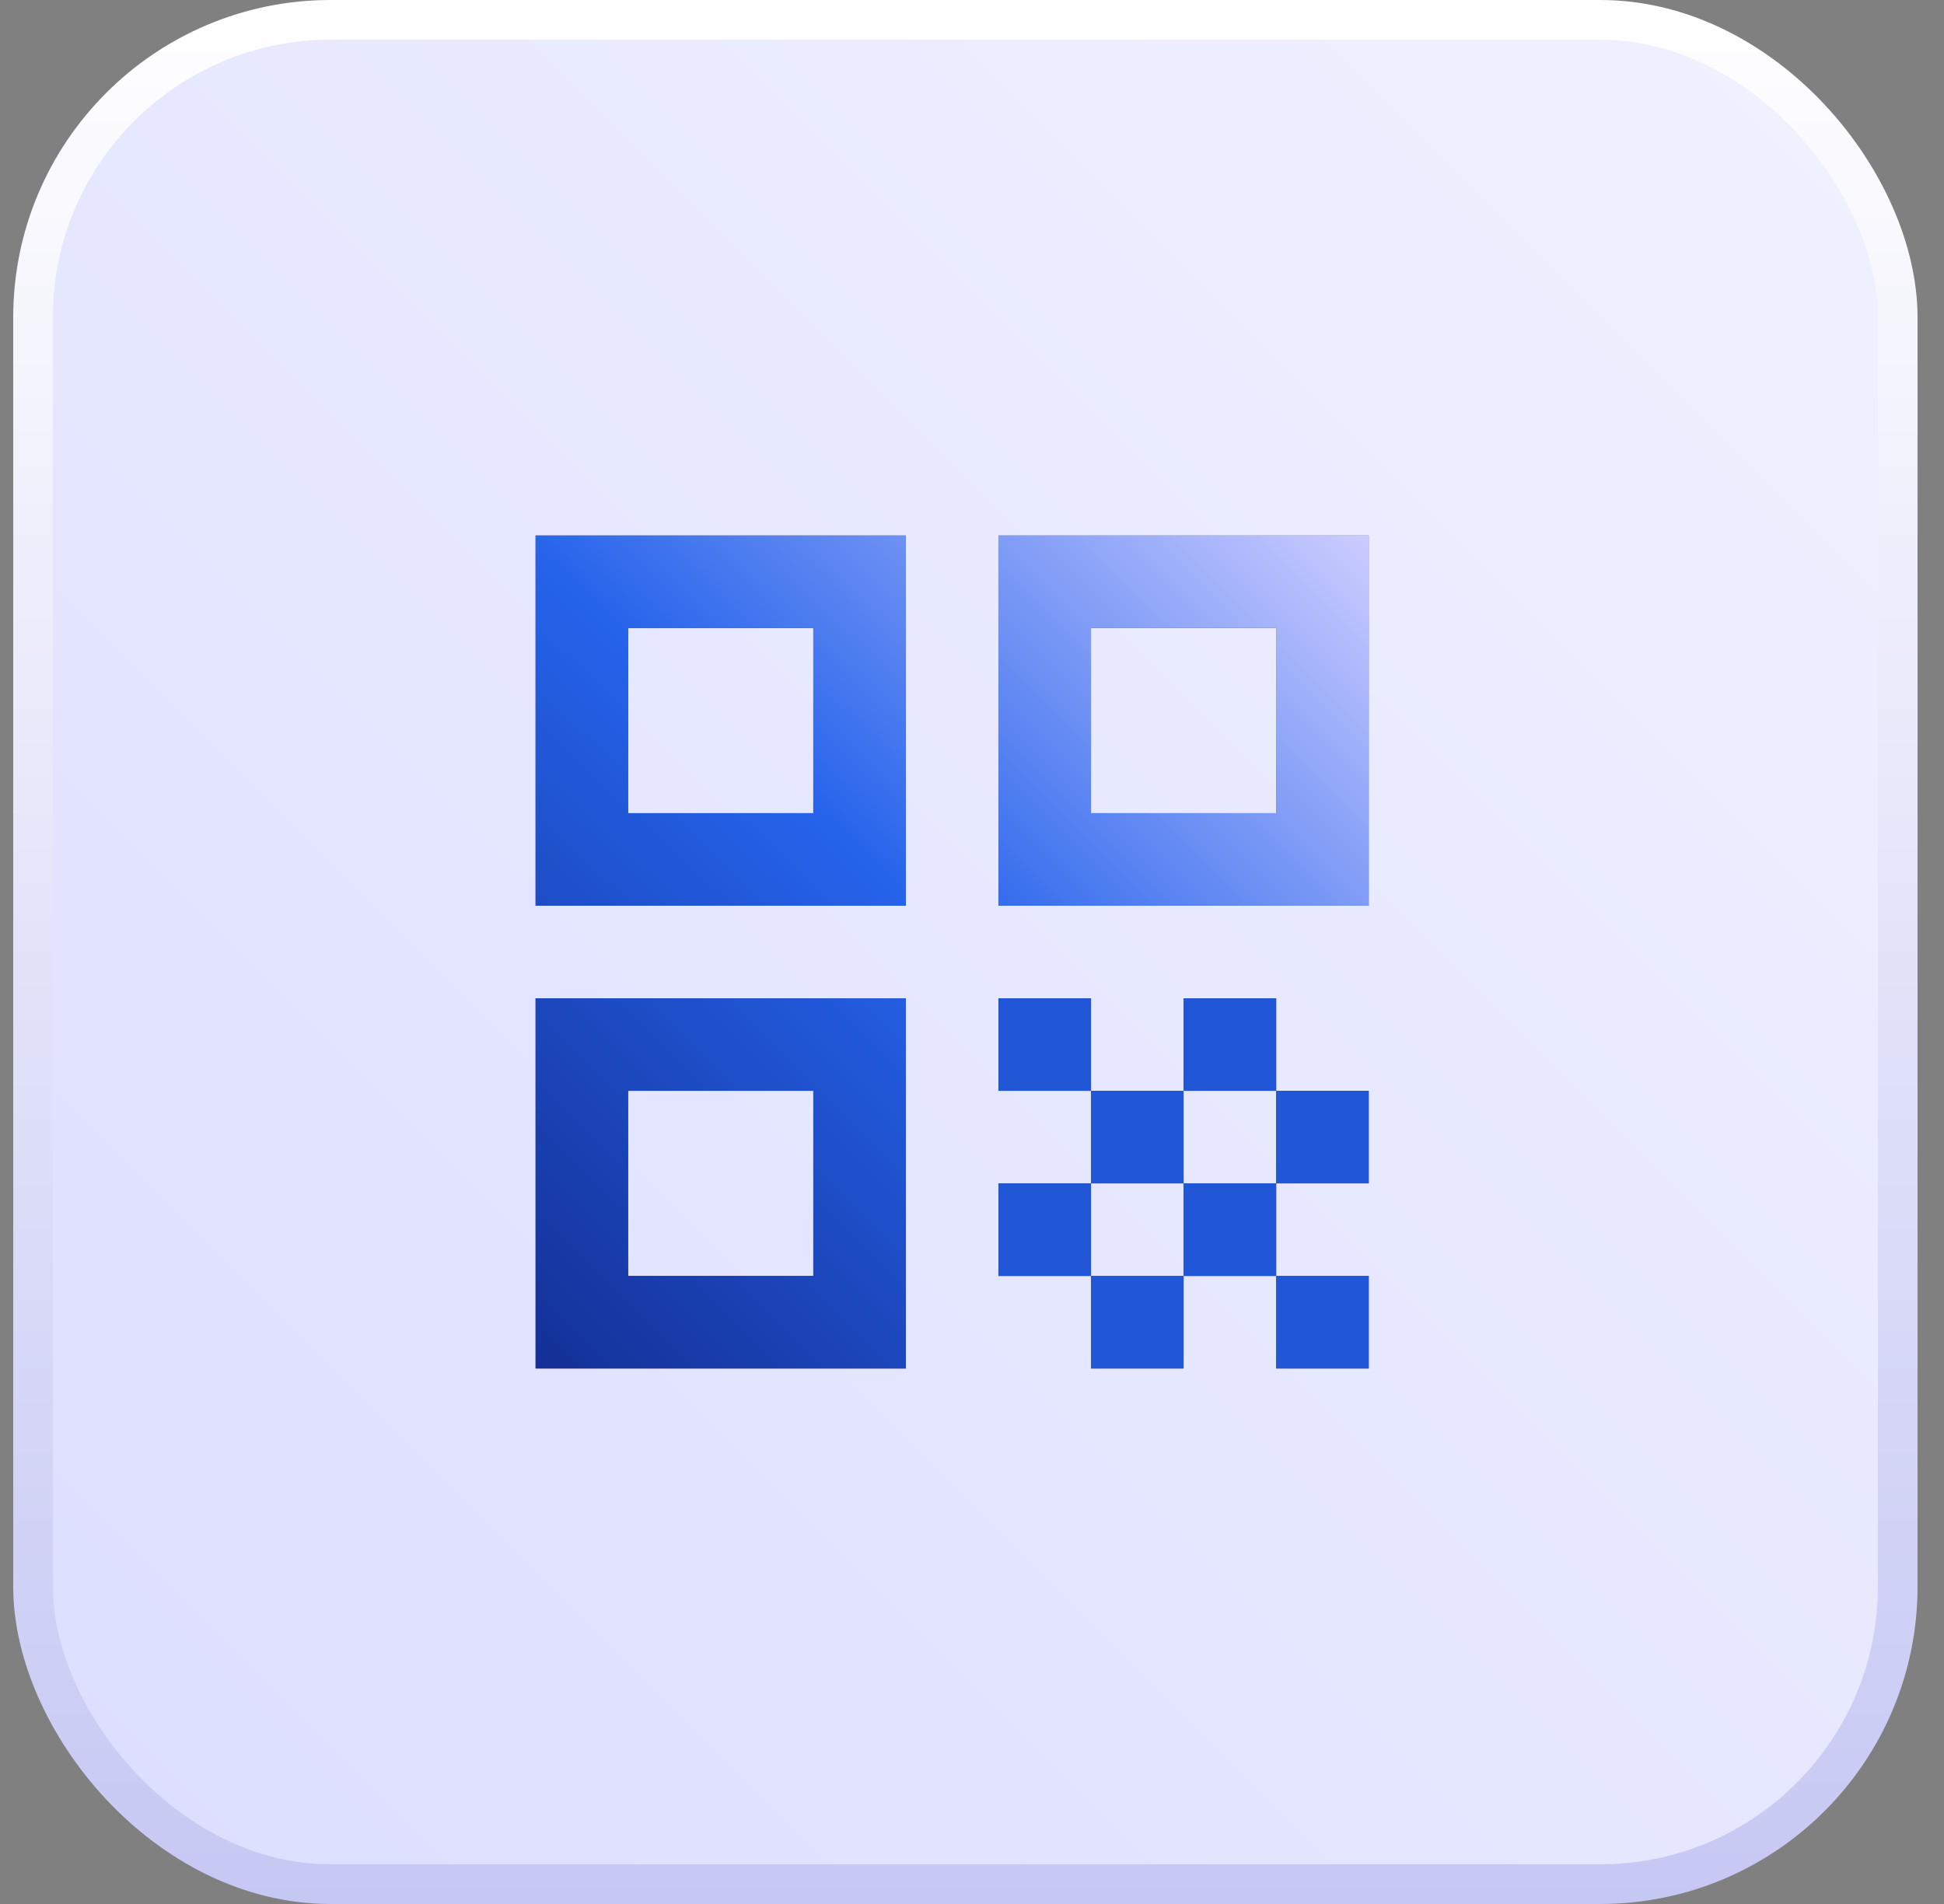
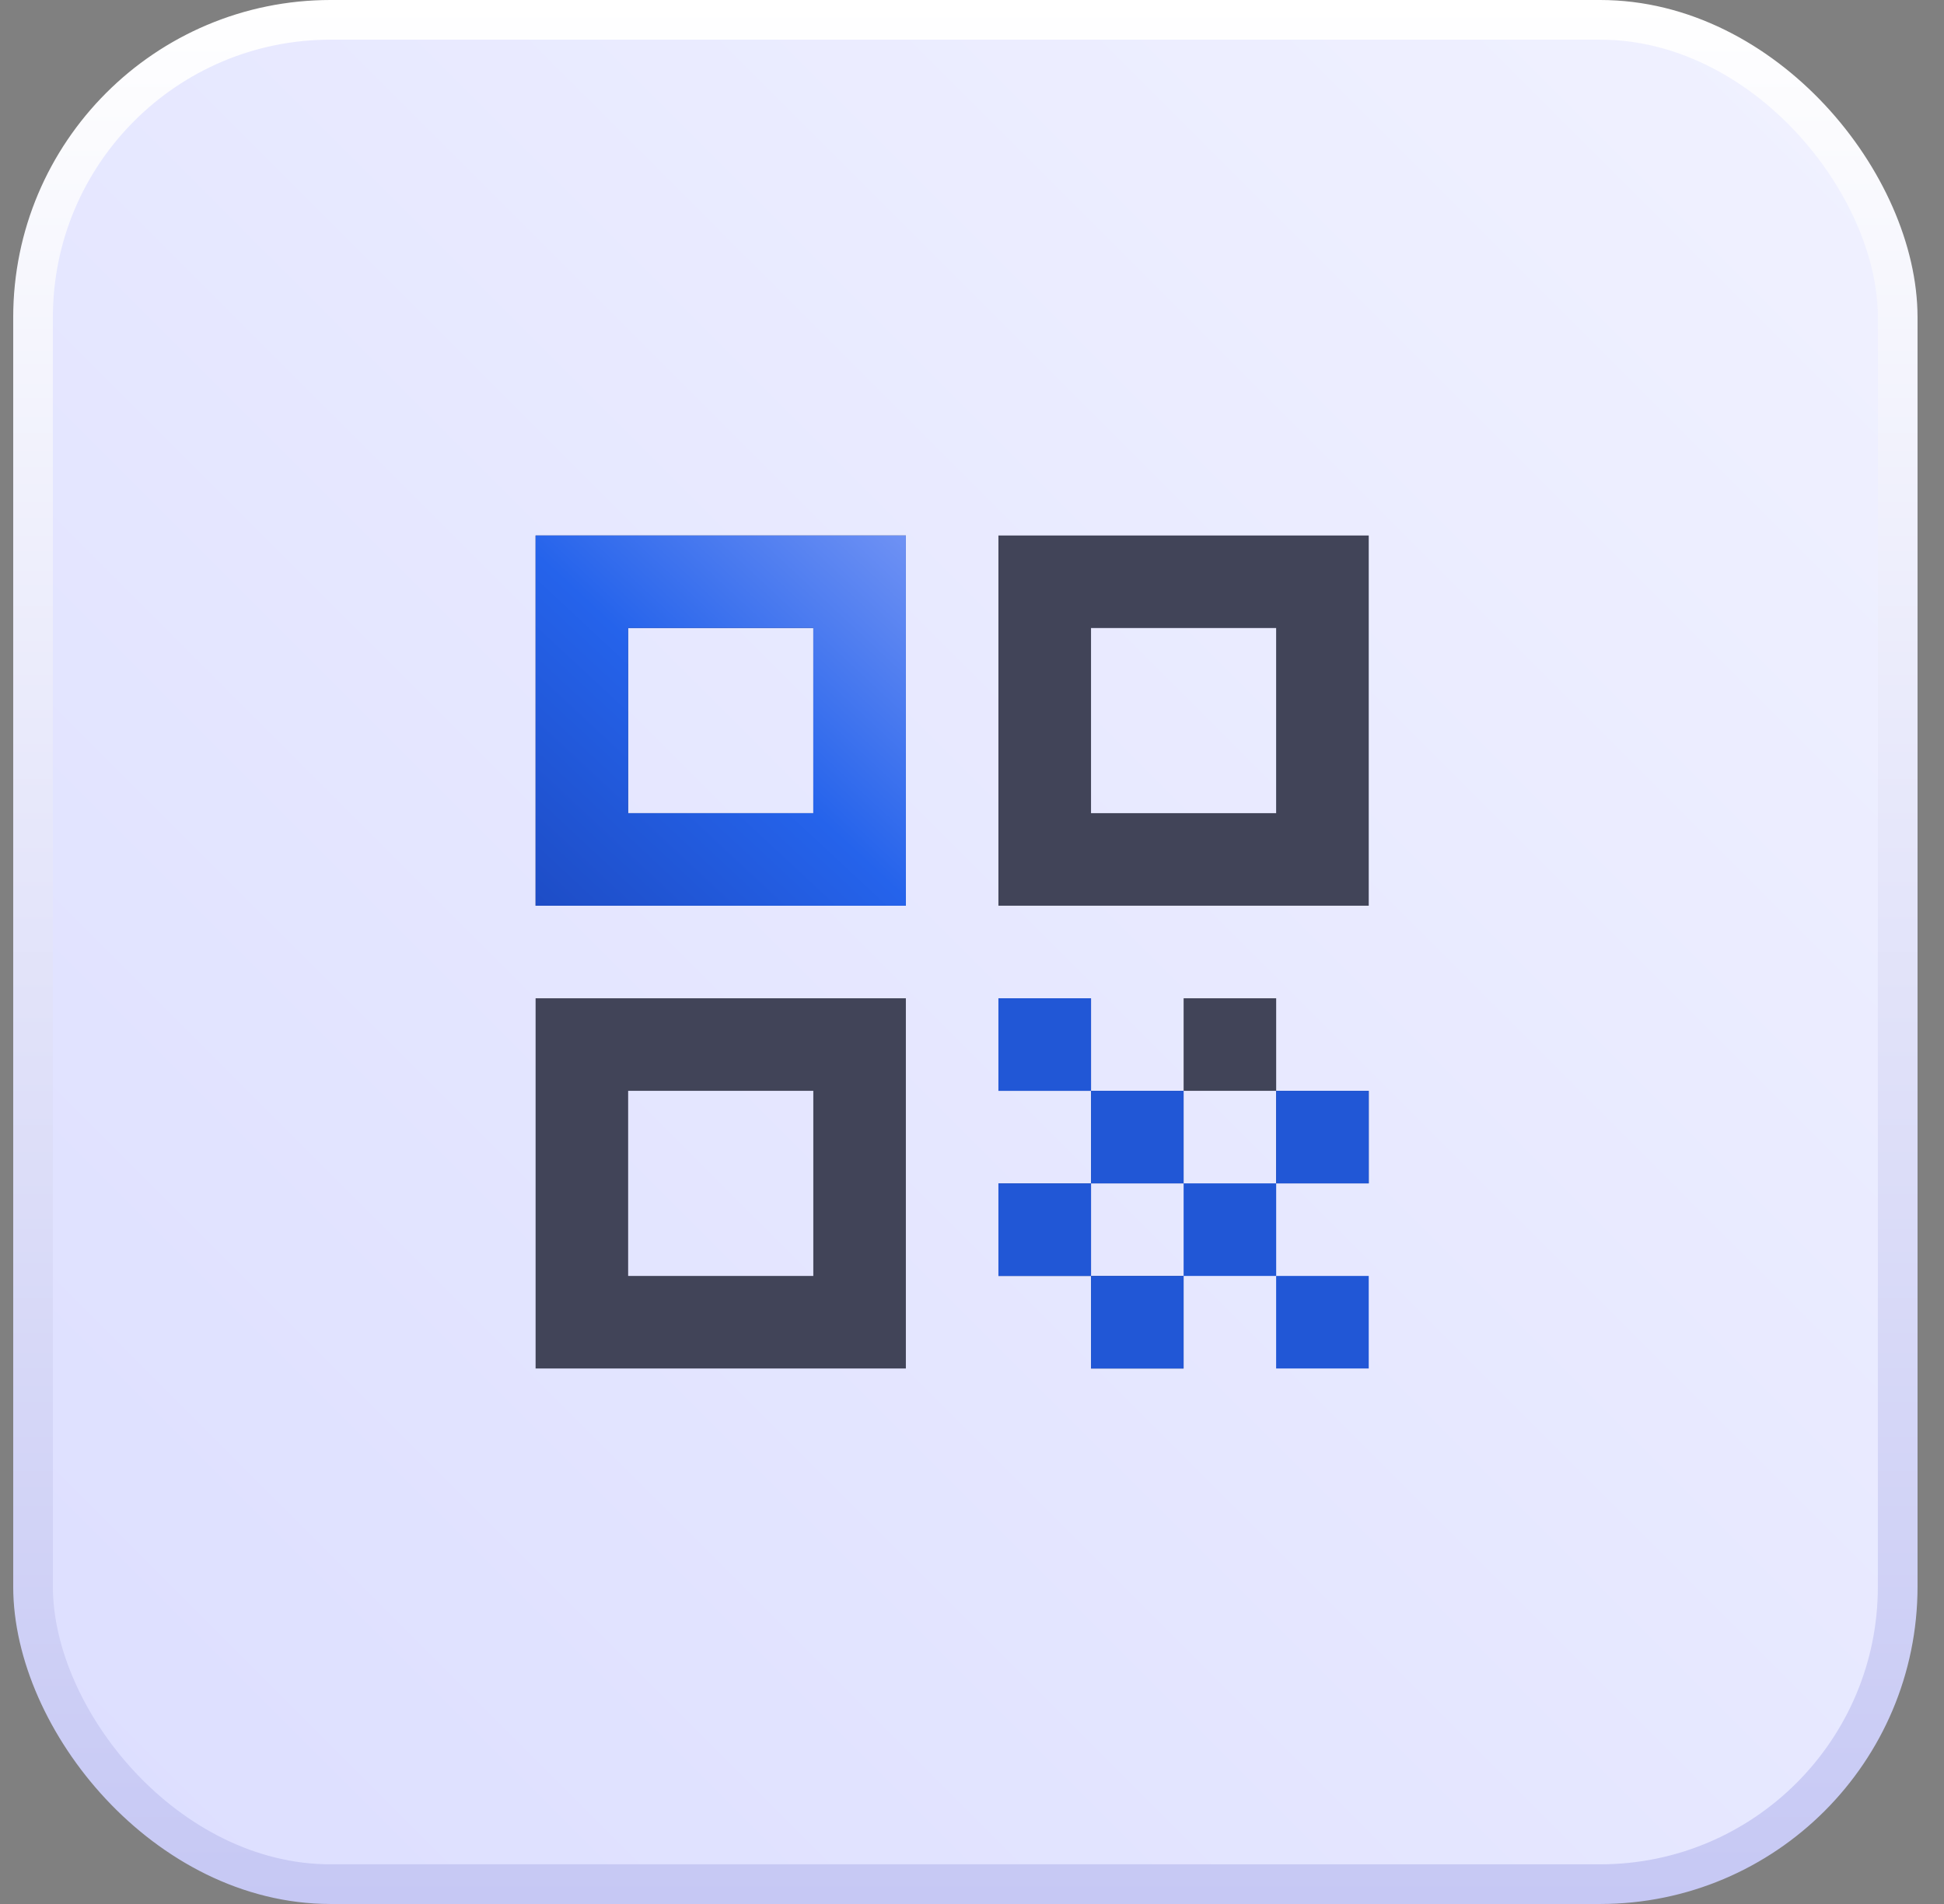
<svg xmlns="http://www.w3.org/2000/svg" width="49" height="48" viewBox="0 0 49 48" fill="none">
  <rect x="0" y="0" width="49" height="48" fill="#808080" stroke="none" />
  <rect x="0.833" y="0.5" width="47" height="47" rx="7.5" fill="url(#paint0_linear_359_30826)" stroke="url(#paint1_linear_359_30826)" />
  <g clip-path="url(#clip0_359_30826)">
    <path d="M13.5 22.833H22.833V13.5H13.5V22.833ZM15.833 15.833H20.5V20.5H15.833V15.833Z" fill="#414458" />
    <path d="M13.5 22.833H22.833V13.5H13.5V22.833ZM15.833 15.833H20.5V20.5H15.833V15.833Z" fill="url(#paint2_linear_359_30826)" />
    <path d="M13.5 34.5H22.833V25.167H13.5V34.5ZM15.833 27.5H20.5V32.167H15.833V27.5Z" fill="#414458" />
-     <path d="M13.5 34.5H22.833V25.167H13.5V34.5ZM15.833 27.5H20.5V32.167H15.833V27.5Z" fill="url(#paint3_linear_359_30826)" />
    <path d="M25.166 13.5V22.833H34.5V13.5H25.166ZM32.166 20.5H27.5V15.833H32.166V20.5Z" fill="#414458" />
-     <path d="M25.166 13.5V22.833H34.5V13.5H25.166ZM32.166 20.5H27.5V15.833H32.166V20.5Z" fill="url(#paint4_linear_359_30826)" />
-     <path d="M34.5 32.167H32.166V34.5H34.5V32.167Z" fill="#414458" />
    <path d="M34.5 32.167H32.166V34.5H34.5V32.167Z" fill="#2157D6" />
    <path d="M27.5 25.167H25.166V27.5H27.5V25.167Z" fill="#414458" />
    <path d="M27.5 25.167H25.166V27.5H27.5V25.167Z" fill="#2157D6" />
    <path d="M29.833 27.5H27.5V29.833H29.833V27.5Z" fill="#414458" />
    <path d="M29.833 27.5H27.5V29.833H29.833V27.5Z" fill="#2157D6" />
    <path d="M27.5 29.833H25.166V32.167H27.5V29.833Z" fill="#414458" />
    <path d="M27.5 29.833H25.166V32.167H27.5V29.833Z" fill="#2157D6" />
    <path d="M29.833 32.167H27.5V34.5H29.833V32.167Z" fill="#414458" />
    <path d="M29.833 32.167H27.5V34.5H29.833V32.167Z" fill="#2157D6" />
-     <path d="M32.167 29.833H29.834V32.167H32.167V29.833Z" fill="#414458" />
    <path d="M32.167 29.833H29.834V32.167H32.167V29.833Z" fill="#2157D6" />
    <path d="M32.167 25.167H29.834V27.5H32.167V25.167Z" fill="#414458" />
-     <path d="M32.167 25.167H29.834V27.5H32.167V25.167Z" fill="#2157D6" />
+     <path d="M32.167 25.167H29.834V27.5V25.167Z" fill="#2157D6" />
    <path d="M34.5 27.5H32.166V29.833H34.5V27.5Z" fill="#414458" />
    <path d="M34.5 27.5H32.166V29.833H34.5V27.5Z" fill="#2157D6" />
  </g>
  <defs>
    <linearGradient id="paint0_linear_359_30826" x1="48.334" y1="0" x2="0.333" y2="48" gradientUnits="userSpaceOnUse">
      <stop stop-color="#F1F2FF" />
      <stop offset="1" stop-color="#DCDEFF" />
    </linearGradient>
    <linearGradient id="paint1_linear_359_30826" x1="24.334" y1="0" x2="24.334" y2="48" gradientUnits="userSpaceOnUse">
      <stop stop-color="white" />
      <stop offset="1" stop-color="#C6C8F4" />
    </linearGradient>
    <linearGradient id="paint2_linear_359_30826" x1="14" y1="35" x2="34.5" y2="13" gradientUnits="userSpaceOnUse">
      <stop stop-color="#142F95" />
      <stop offset="0.5" stop-color="#2563EB" />
      <stop offset="1" stop-color="#CACBFF" />
    </linearGradient>
    <linearGradient id="paint3_linear_359_30826" x1="13.153" y1="34.5" x2="34.5" y2="13.153" gradientUnits="userSpaceOnUse">
      <stop stop-color="#142F95" />
      <stop offset="0.5" stop-color="#2563EB" />
      <stop offset="1" stop-color="#CACBFF" />
    </linearGradient>
    <linearGradient id="paint4_linear_359_30826" x1="14" y1="33.778" x2="34.278" y2="13.5" gradientUnits="userSpaceOnUse">
      <stop stop-color="#142F95" />
      <stop offset="0.5" stop-color="#2563EB" />
      <stop offset="1" stop-color="#CACBFF" />
    </linearGradient>
    <clipPath id="clip0_359_30826">
      <rect width="28" height="28" fill="white" transform="translate(10 10)" />
    </clipPath>
  </defs>
</svg>